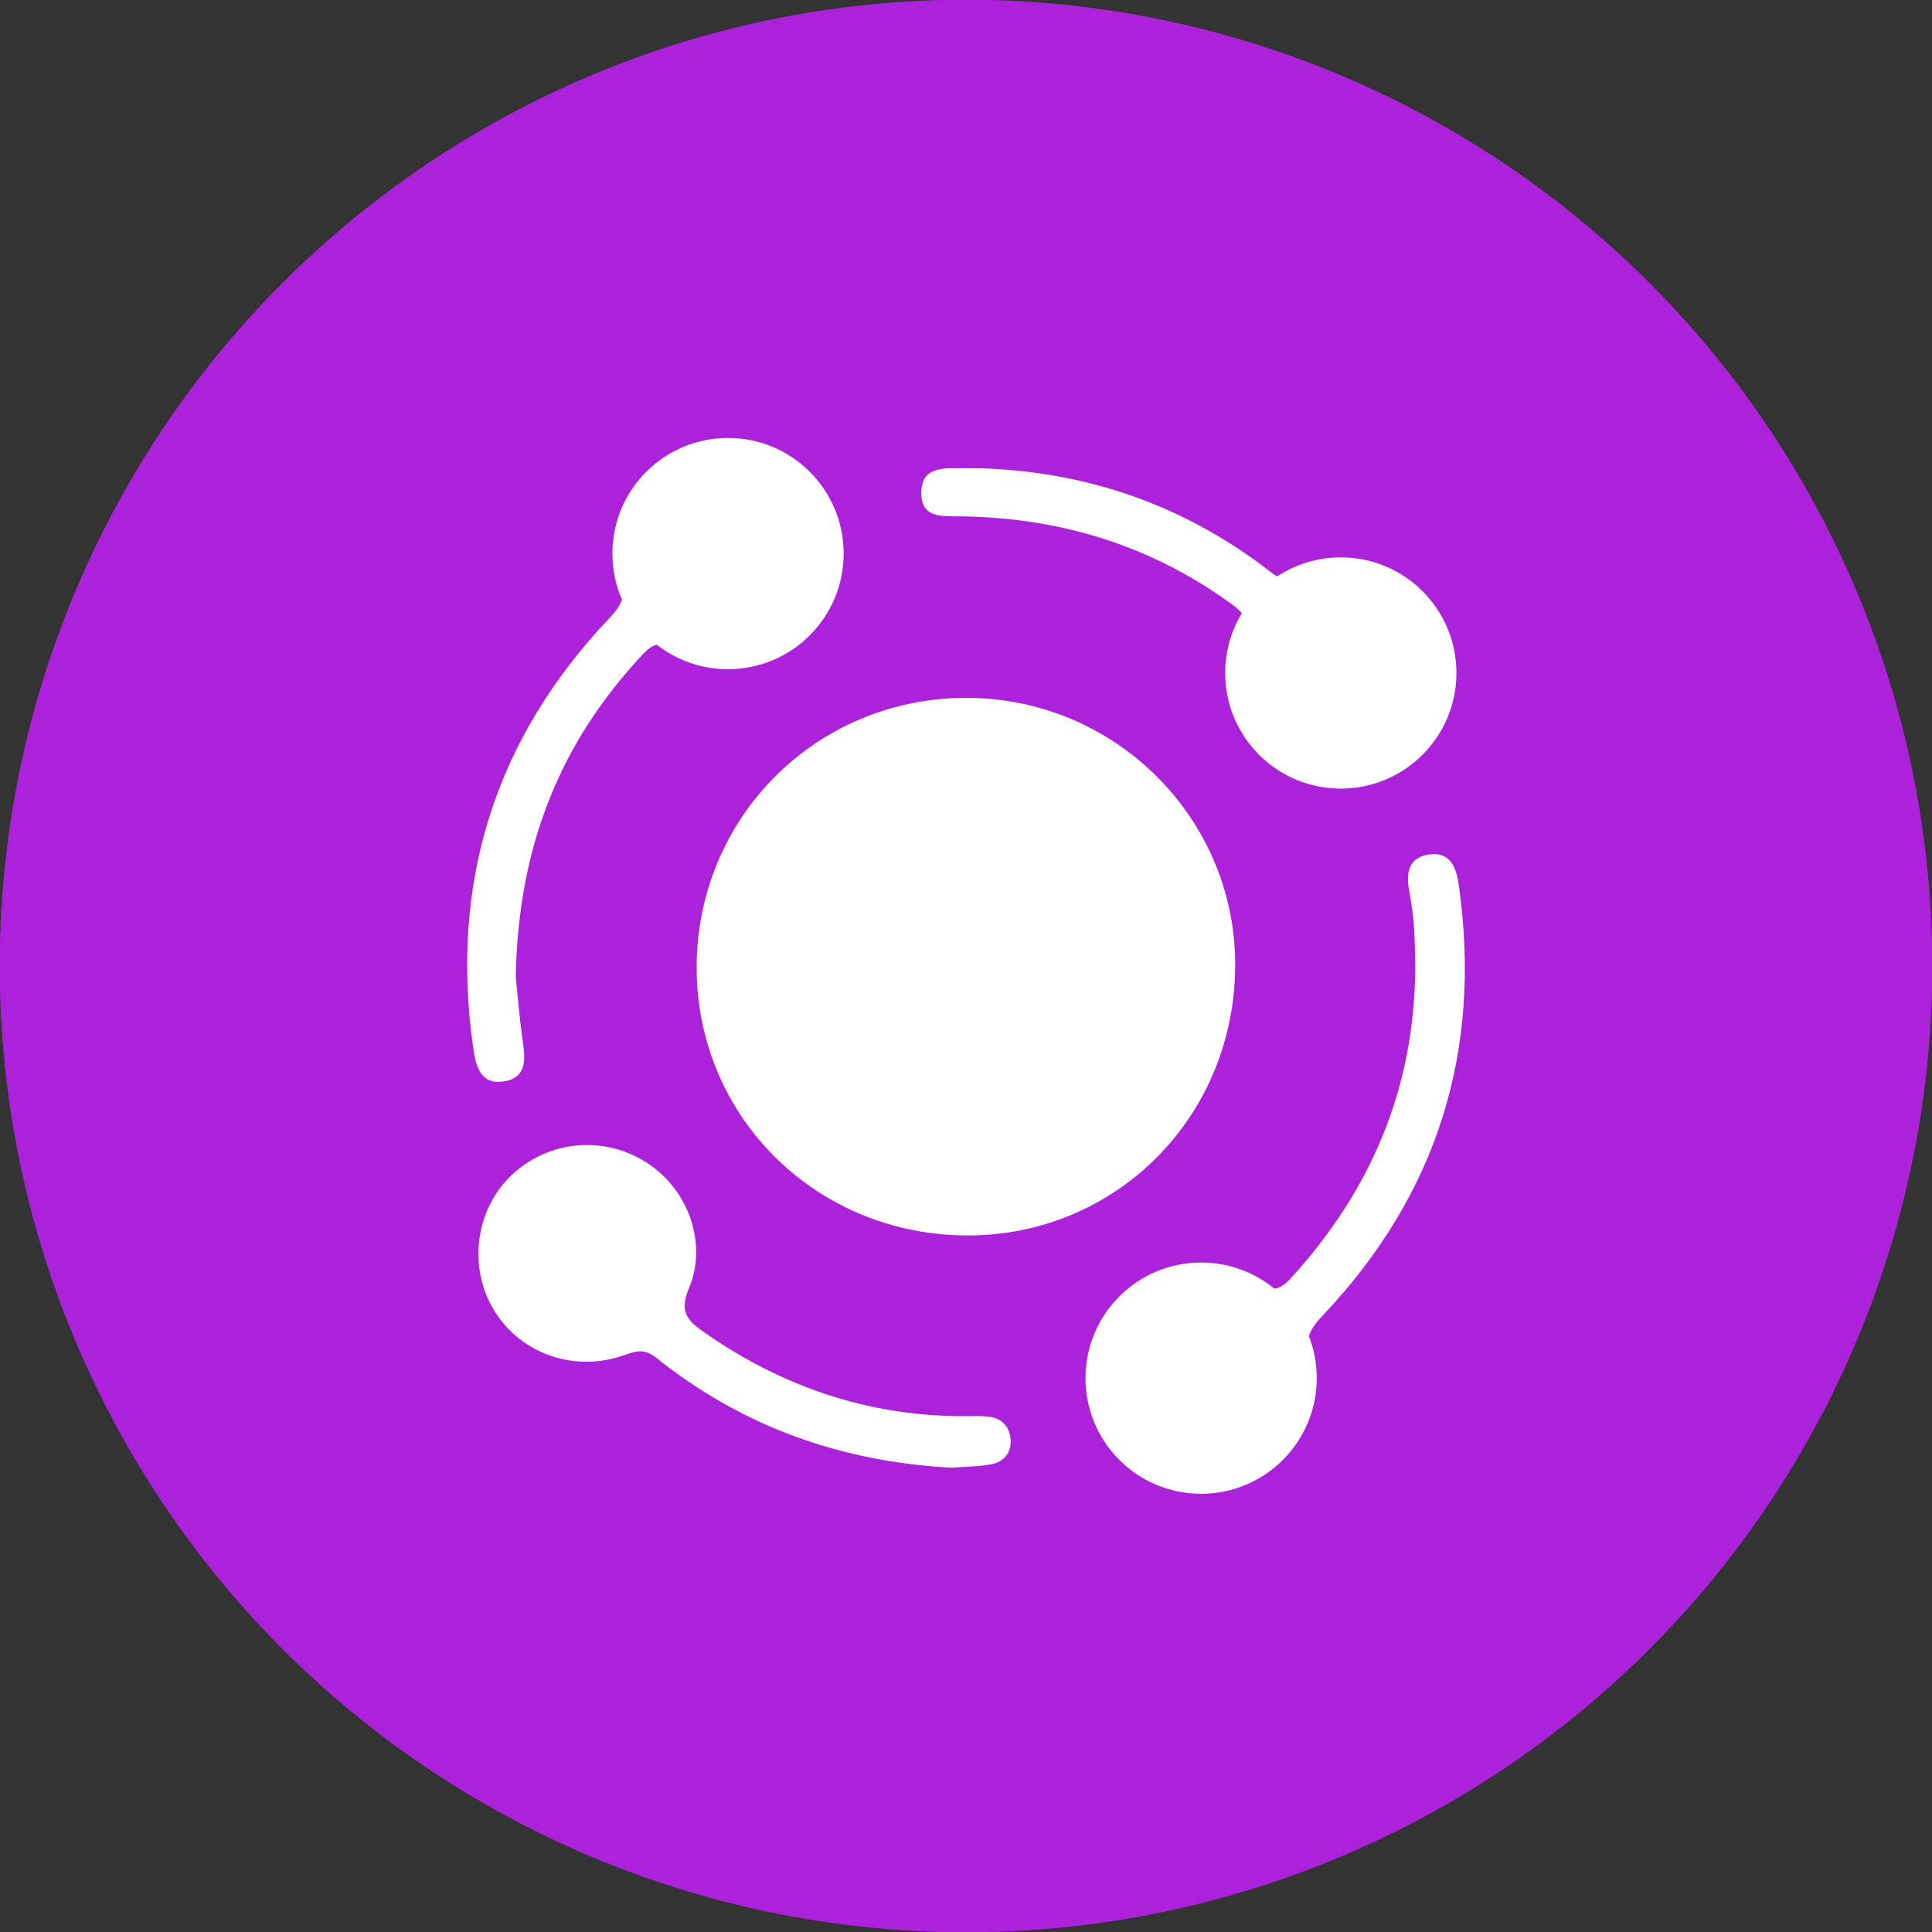
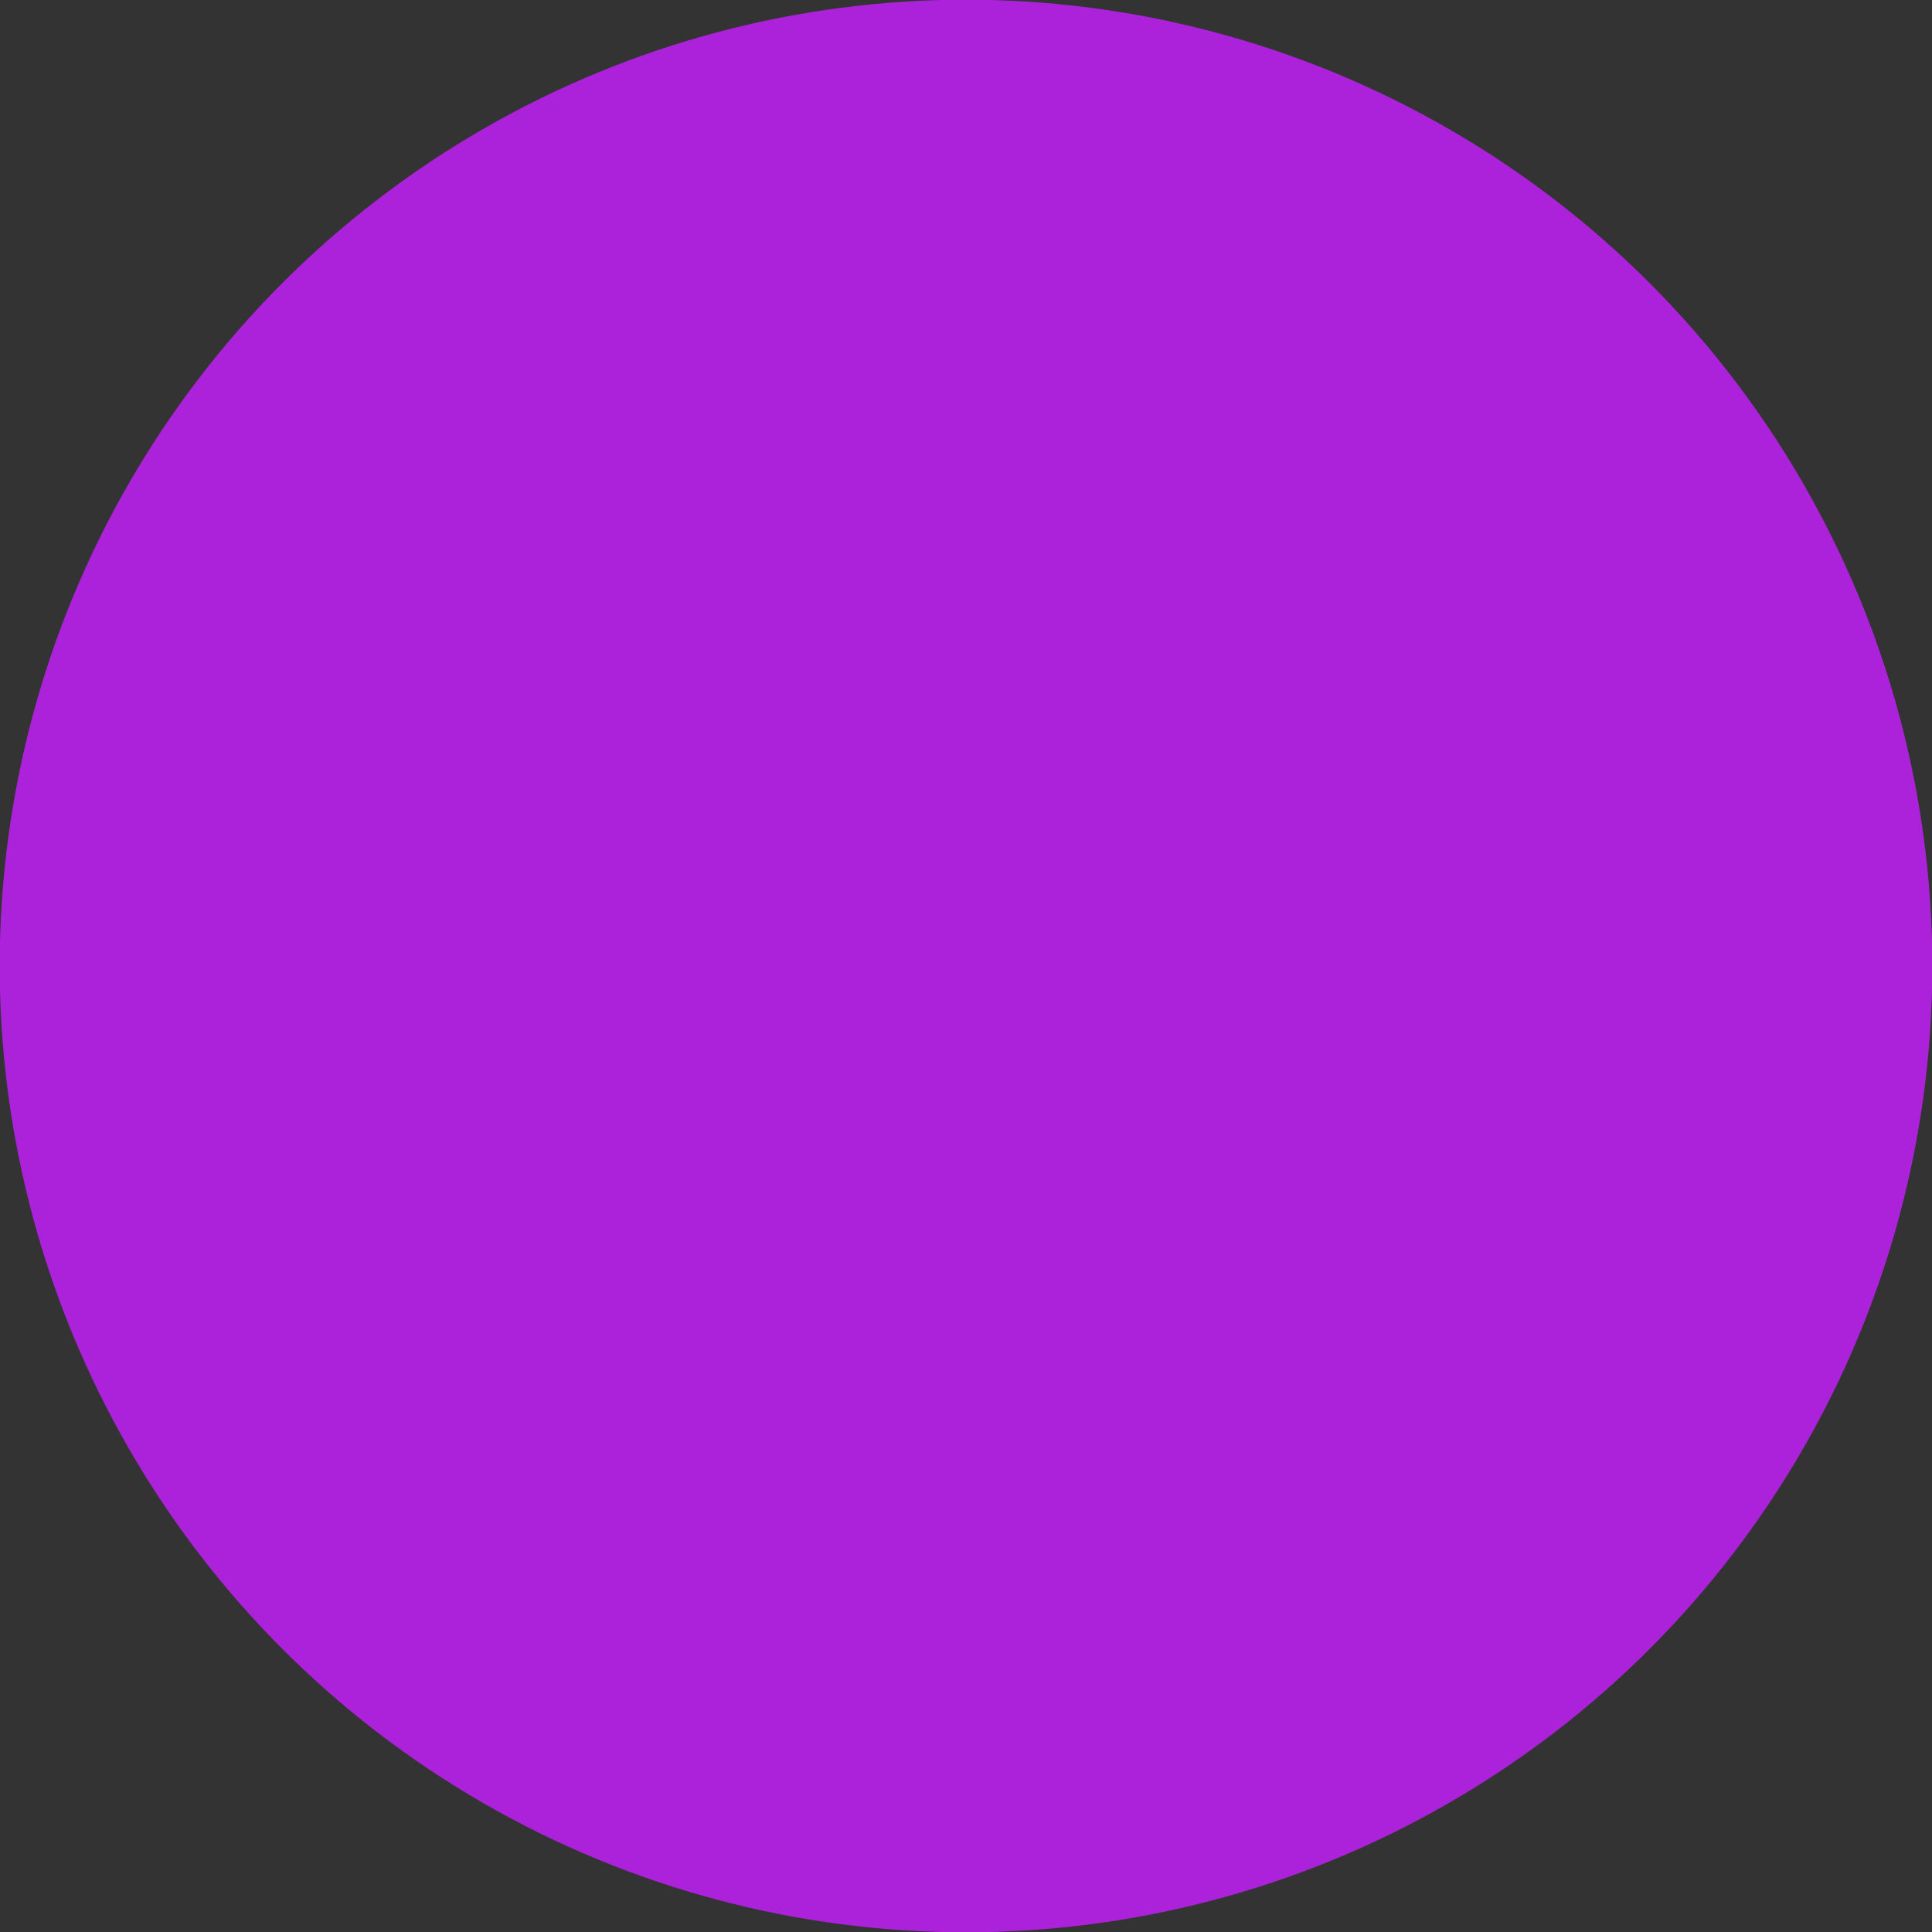
<svg xmlns="http://www.w3.org/2000/svg" xml:space="preserve" width="27.601mm" height="27.601mm" version="1.1" style="shape-rendering:geometricPrecision; text-rendering:geometricPrecision; image-rendering:optimizeQuality; fill-rule:evenodd; clip-rule:evenodd" viewBox="0 0 2760.12 2760.12">
  <rect x="0" y="0" width="2760.12" height="2760.12" fill="#333333" stroke="none" />
  <defs>
    <style type="text/css">
   
    .fil0 {fill:#AC22DA}
    .fil1 {fill:white;fill-rule:nonzero}
   
  </style>
  </defs>
  <g id="Layer_x0020_1">
    <circle class="fil0" cx="1380.06" cy="1380.06" r="1380.49" />
  </g>
  <g id="Layer_x0020_1_0">
-     <path class="fil1" d="M1378.93 996.97c211.92,-0.87 385.12,169.78 385.7,380.05 0.62,216.04 -167.94,387.55 -381.26,387.97 -215.87,0.41 -387.46,-168.26 -388.1,-381.54 -0.65,-214.22 169.45,-385.58 383.66,-386.48zm-338.86 -371.3c91.23,0 165.19,73.97 165.19,165.19 0,91.23 -73.96,165.19 -165.19,165.19 -38.32,0 -73.61,-13.05 -101.63,-34.96 -6.14,1.34 -12.24,5.33 -19.35,12.88 -118.43,125.93 -178.97,274.81 -182.25,461.74 2.23,21.02 4.93,56.37 9.97,91.39 3.77,26.21 6.07,52.63 -26.97,57.84 -33.12,5.24 -39.98,-21.19 -43.67,-46.93 -33.93,-236.67 30.49,-442.58 195.34,-615.83 8.43,-8.87 14.01,-16.86 17.01,-25.53 -8.77,-20.17 -13.64,-42.4 -13.64,-65.79 0,-91.22 73.96,-165.19 165.19,-165.19zm675.89 1178.02c39.71,0 76.14,14.01 104.62,37.35 7.63,-0.94 14.85,-5.5 23.24,-14.66 115.4,-125.99 177.26,-272.85 178.07,-444.37 -0.34,-35.63 -1.14,-70.94 -8.09,-106.03 -4.76,-24.01 -4.77,-49.61 26.06,-54.94 33.44,-5.78 40.99,20.01 44.57,45.74 32.71,234.97 -31.01,439.63 -194.4,612.17 -9.68,10.2 -16.88,19.1 -20.05,30.1 7.21,18.55 11.17,38.73 11.17,59.83 0,91.22 -73.96,165.19 -165.19,165.19 -91.22,0 -165.18,-73.97 -165.18,-165.19 0,-91.23 73.96,-165.19 165.18,-165.19zm199.55 -1007.43c91.23,0 165.19,73.96 165.19,165.19 0,91.23 -73.96,165.19 -165.19,165.19 -91.22,0 -165.18,-73.96 -165.18,-165.19 0,-31.25 8.68,-60.46 23.75,-85.38 -3.56,-4.42 -8.5,-8.64 -14.74,-13.18 -115.42,-83.98 -245.01,-123.27 -386.6,-125.22 -26.93,-0.38 -57.03,3.23 -56.54,-34.24 0.48,-36.73 31.21,-34.73 57.68,-34.45 9.56,0.1 19.1,0.02 28.67,0.02 153.32,5.29 291.32,53.87 412.53,148.01 3.29,2.55 6.42,4.74 9.48,6.54 26.08,-17.24 57.35,-27.29 90.95,-27.29zm-555.91 1300.55c-157.66,-8.34 -299.37,-58.67 -422.63,-157.44 -17.98,-14.4 -30.94,-8.12 -47.84,-2.44 -72.77,24.5 -150.69,-5.51 -186.66,-70.83 -34.58,-62.82 -20.92,-143.69 32.24,-190.77 56.43,-49.98 139.76,-52.83 199.79,-6.85 51.31,39.31 75.42,110.88 49.61,172.44 -13.59,32.49 -2.63,45.27 20.58,61.54 112.77,79.11 237.09,121.32 375.34,120.77 10.92,-0.05 21.95,-0.62 32.73,0.7 18.77,2.29 29.73,14.43 31,32.54 1.34,18.62 -9.15,32.06 -27.31,35.42 -18.62,3.44 -37.86,3.42 -56.85,4.92z" />
-   </g>
+     </g>
</svg>